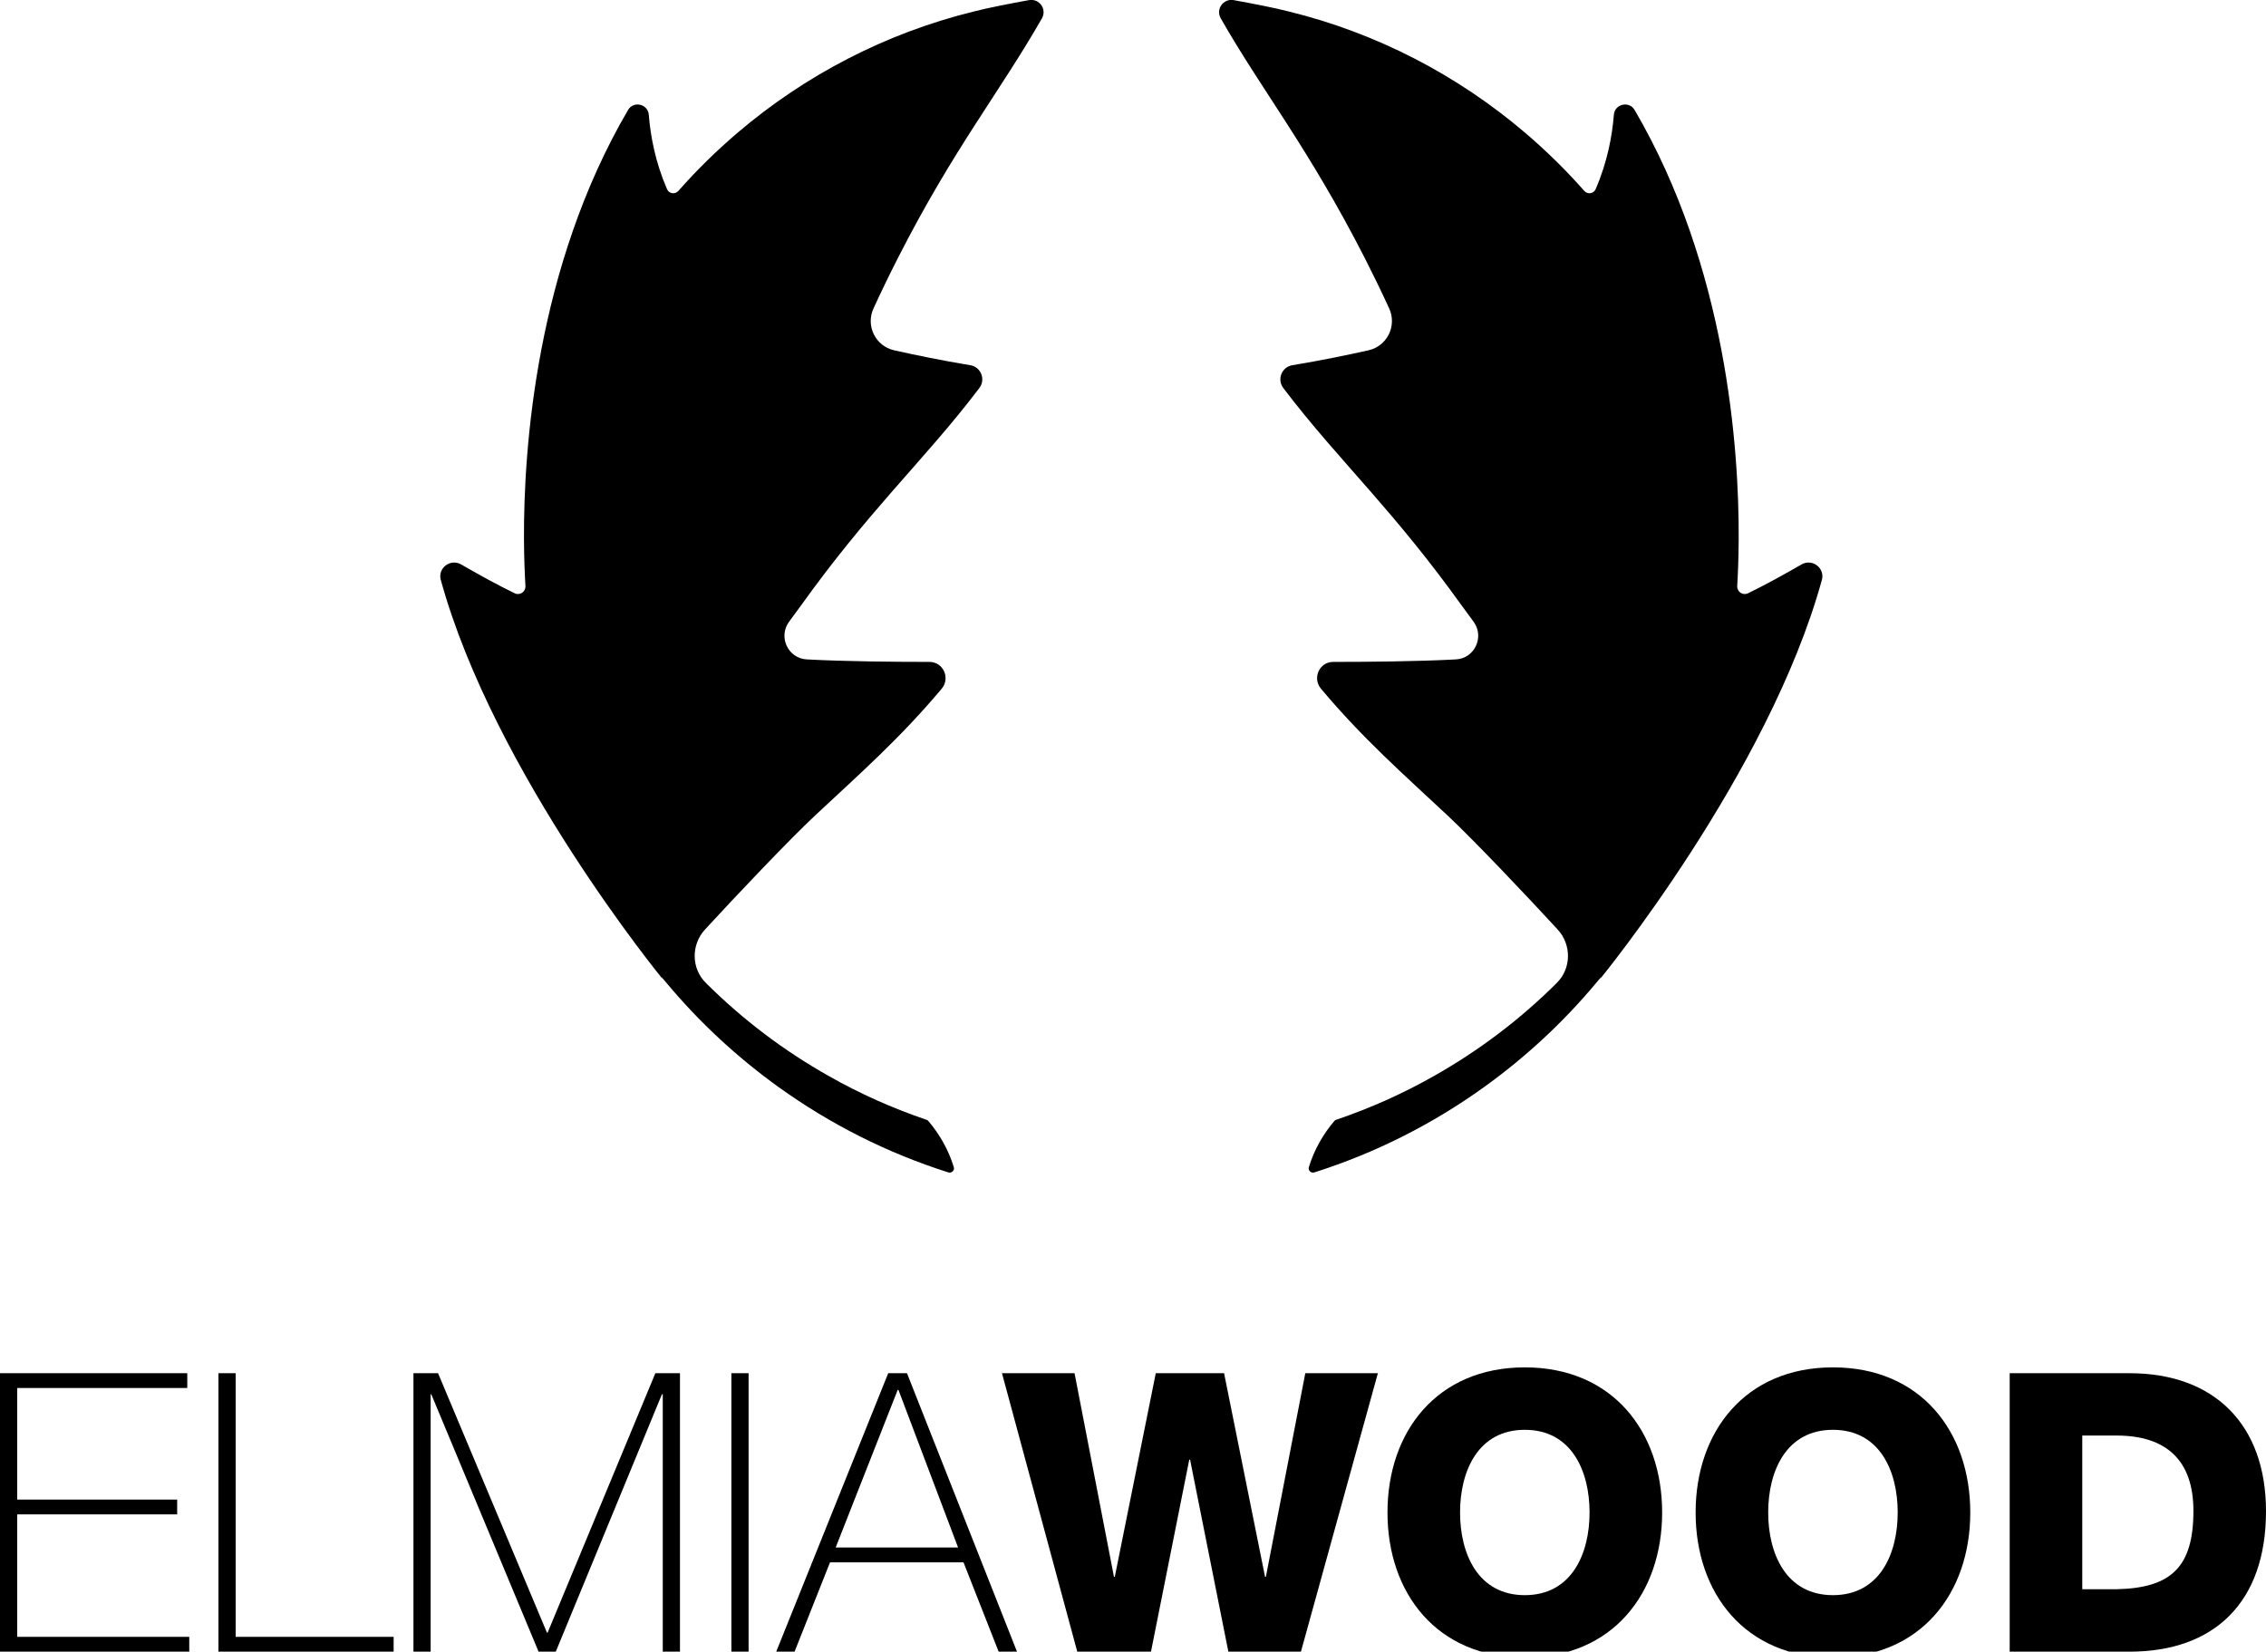
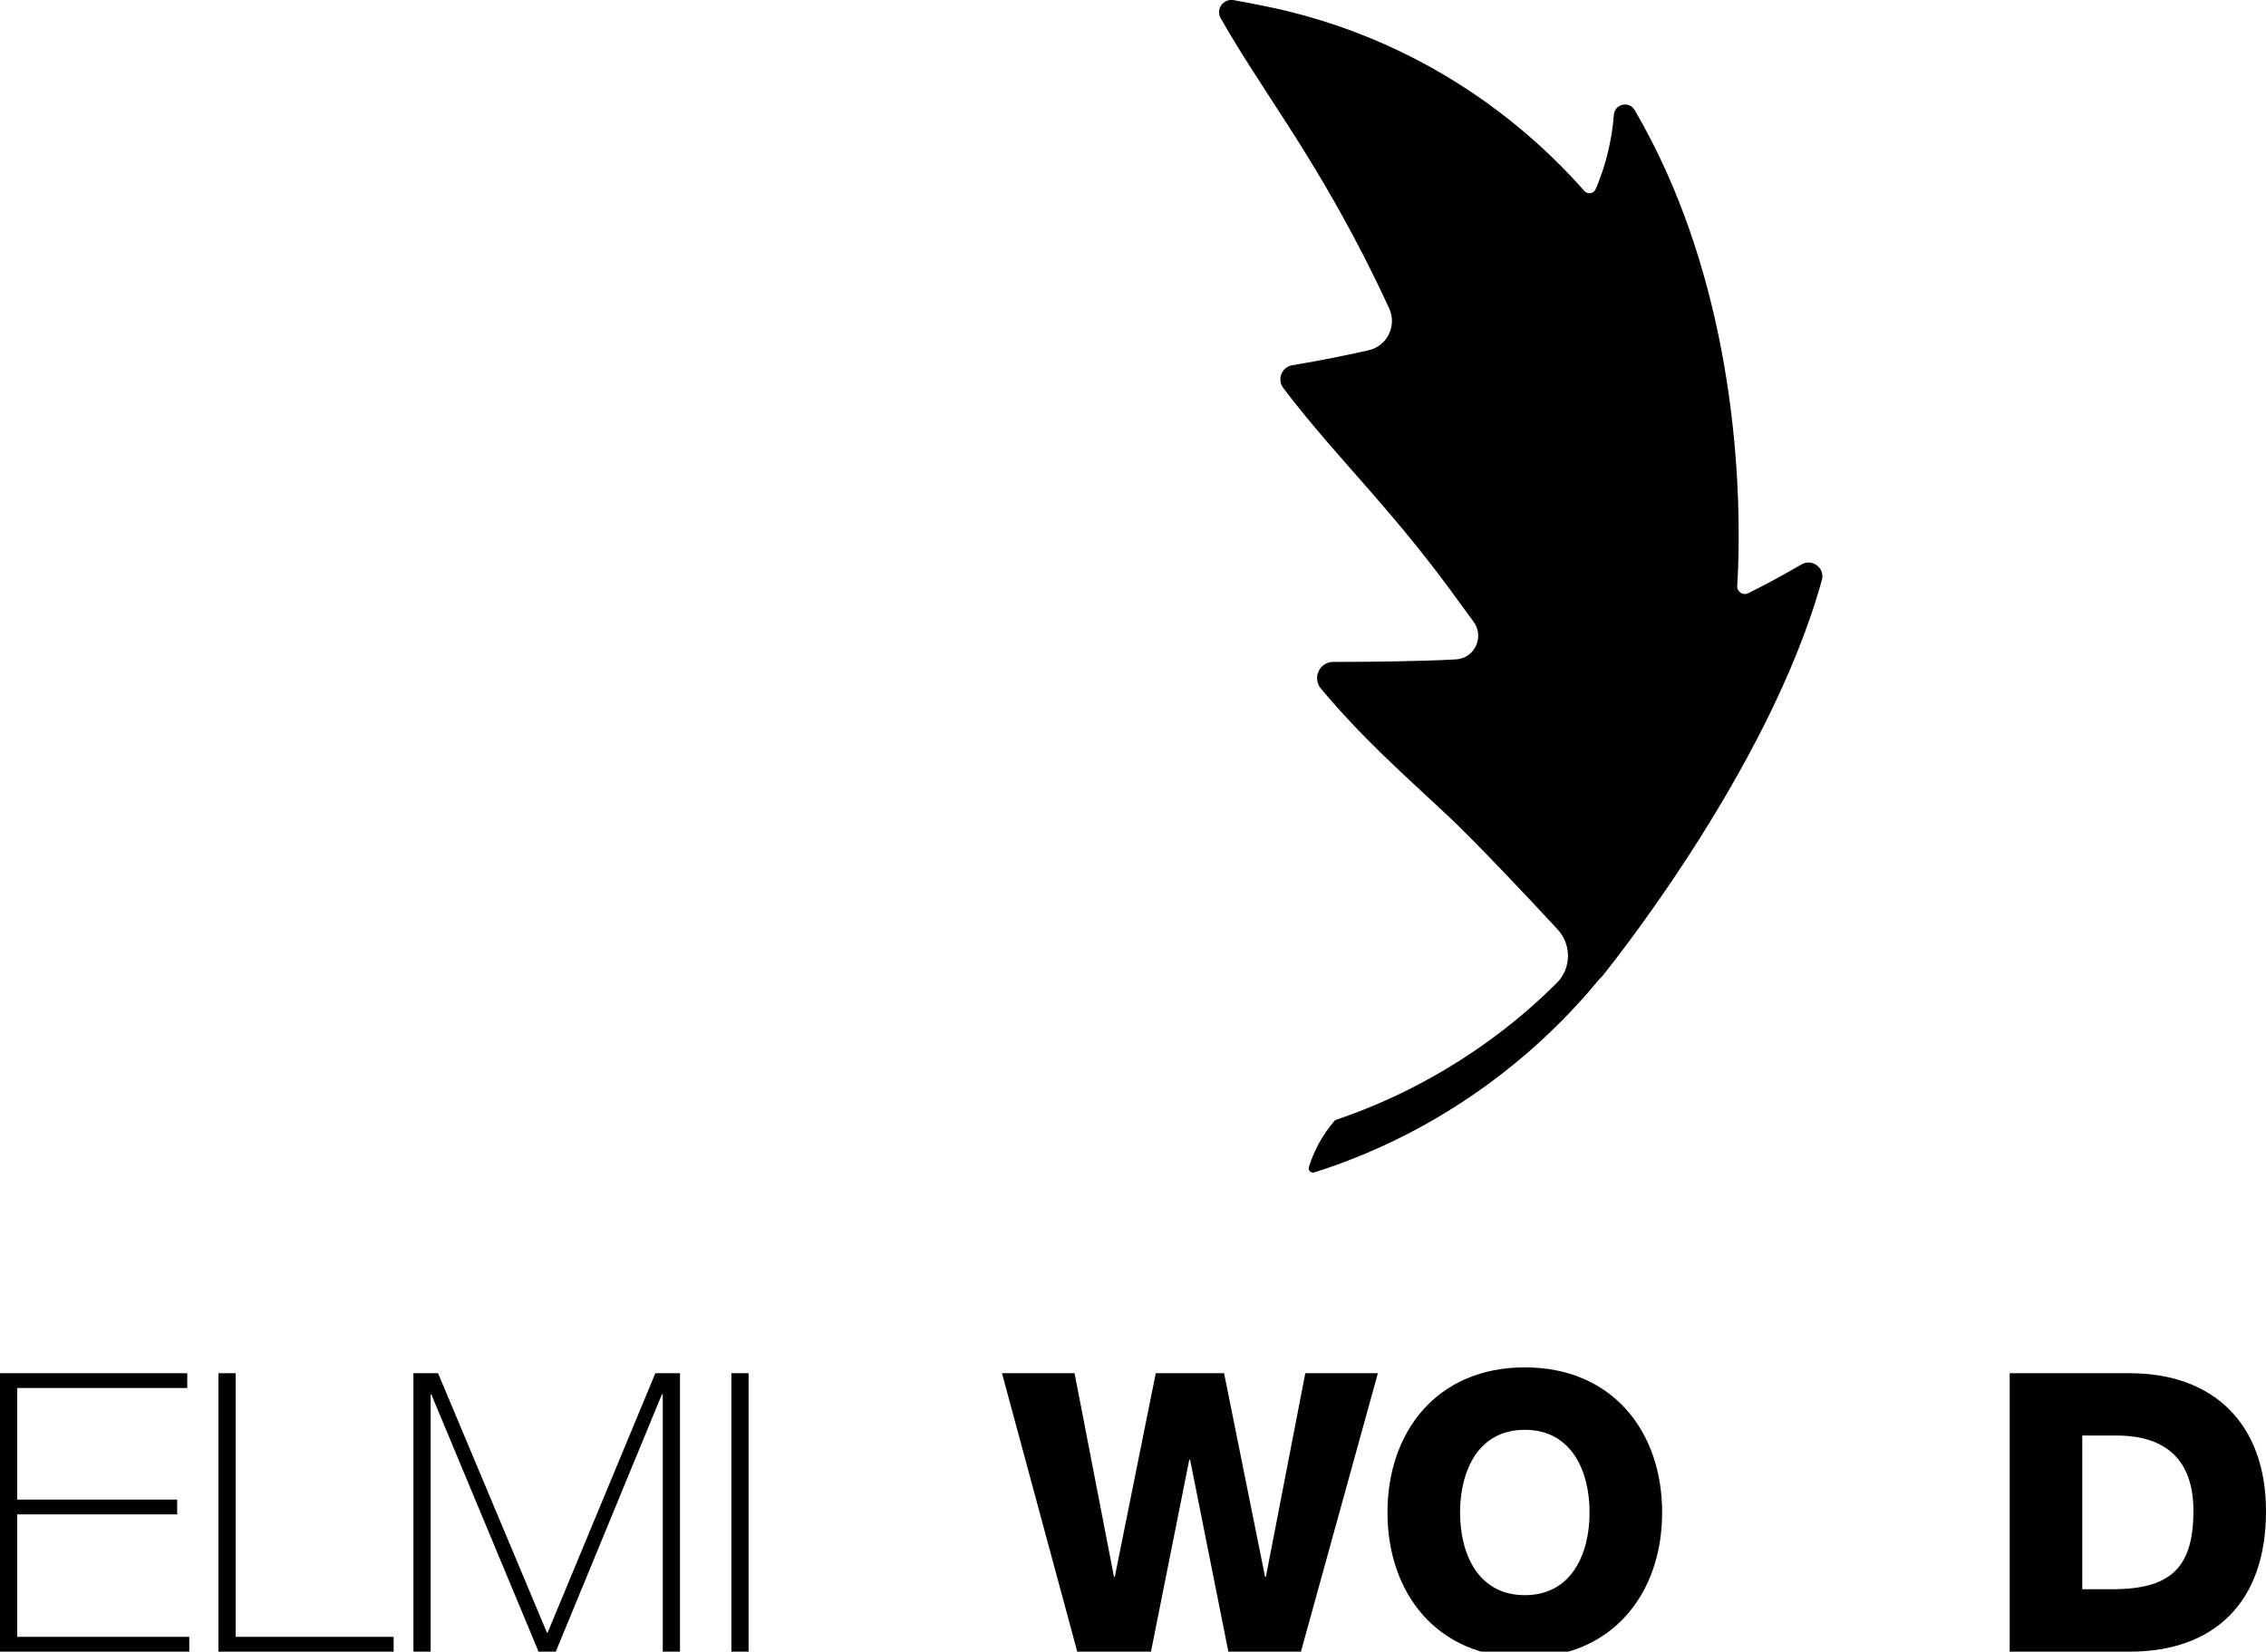
<svg xmlns="http://www.w3.org/2000/svg" version="1.1" id="Lager_1" x="0px" y="0px" viewBox="0 0 217.31 158.43" style="enable-background:new 0 0 217.31 158.43;" xml:space="preserve">
  <g>
-     <path d="M93.59,11.84c2.24-3.49,4.34-6.59,6.33-10.08c0.5-0.87-0.24-1.92-1.23-1.75c-1.76,0.32-4.03,0.76-5.25,1.08   c-8.5,2.08-16.23,6.13-22.68,11.62c-2.03,1.73-3.94,3.6-5.7,5.6c-0.31,0.36-0.9,0.28-1.09-0.16c-1.13-2.61-1.59-5.11-1.75-7.14v0   c-0.08-1.04-1.47-1.36-1.99-0.46c-8.83,15.09-10.02,32.51-9.98,41.15c0.01,1.95,0.08,3.52,0.14,4.51c0.03,0.55-0.53,0.94-1.03,0.7   c-1.62-0.78-3.58-1.87-5.14-2.77c-1.02-0.59-2.26,0.35-1.95,1.48c5.11,18.57,21.27,38.28,21.27,38.28l-0.1-0.2   c0.06,0.07,0.11,0.15,0.17,0.22c0.11,0.14,0.23,0.27,0.34,0.4c3.13,3.75,6.74,7.09,10.71,9.95c4.91,3.53,10.39,6.32,16.29,8.19   c0.31,0.1,0.62-0.2,0.52-0.51c-0.51-1.65-1.35-3.14-2.44-4.42c-0.05-0.06-0.11-0.1-0.18-0.12c-3.27-1.11-6.4-2.51-9.36-4.19   c-4.25-2.4-8.21-5.36-11.8-8.94c-1.4-1.39-1.42-3.65-0.09-5.11c2.96-3.22,8.04-8.58,10.57-10.95c4.31-4.03,8.13-7.38,12.14-12.16   c0.85-1.02,0.15-2.57-1.18-2.57c-3.2,0-8.11-0.04-11.77-0.24c-1.79-0.1-2.75-2.16-1.69-3.61c0.45-0.61,0.87-1.18,1.16-1.58   c3.16-4.41,5.99-7.78,8.63-10.81c3-3.44,5.75-6.45,8.46-10.03c0.63-0.83,0.15-2.03-0.88-2.19c-2.73-0.45-5.33-0.99-7.29-1.43   c-1.79-0.4-2.75-2.35-1.98-4.02c0.8-1.74,1.59-3.36,2.36-4.87C88.8,19.47,91.27,15.44,93.59,11.84z" />
    <path d="M123.4,11.84c-2.24-3.49-4.34-6.59-6.33-10.08c-0.5-0.87,0.24-1.92,1.23-1.75c1.76,0.32,4.03,0.76,5.25,1.08   c8.5,2.08,16.23,6.13,22.68,11.62c2.03,1.73,3.94,3.6,5.7,5.6c0.31,0.36,0.9,0.28,1.09-0.16c1.13-2.61,1.59-5.11,1.75-7.14v0   c0.08-1.04,1.47-1.36,1.99-0.46c8.83,15.09,10.02,32.51,9.98,41.15c-0.01,1.95-0.08,3.52-0.14,4.51c-0.03,0.55,0.53,0.94,1.03,0.7   c1.62-0.78,3.58-1.87,5.14-2.77c1.02-0.59,2.26,0.35,1.95,1.48c-5.11,18.57-21.27,38.28-21.27,38.28l0.1-0.2   c-0.06,0.07-0.11,0.15-0.17,0.22c-0.11,0.14-0.23,0.27-0.34,0.4c-3.13,3.75-6.74,7.09-10.71,9.95c-4.91,3.53-10.39,6.32-16.29,8.19   c-0.31,0.1-0.62-0.2-0.52-0.51c0.51-1.65,1.35-3.14,2.44-4.42c0.05-0.06,0.11-0.1,0.18-0.12c3.27-1.11,6.4-2.51,9.36-4.19   c4.25-2.4,8.21-5.36,11.8-8.94c1.4-1.39,1.42-3.65,0.09-5.11c-2.96-3.22-8.04-8.58-10.57-10.95c-4.31-4.03-8.13-7.38-12.14-12.16   c-0.85-1.02-0.15-2.57,1.18-2.57c3.2,0,8.11-0.04,11.77-0.24c1.79-0.1,2.75-2.16,1.69-3.61c-0.45-0.61-0.87-1.18-1.16-1.58   c-3.16-4.41-5.99-7.78-8.63-10.81c-3-3.44-5.75-6.45-8.46-10.03c-0.63-0.83-0.15-2.03,0.88-2.19c2.73-0.45,5.33-0.99,7.29-1.43   c1.79-0.4,2.75-2.35,1.98-4.02c-0.8-1.74-1.59-3.36-2.36-4.87C128.18,19.47,125.71,15.44,123.4,11.84z" />
  </g>
  <g>
    <path d="M18.15,157.01v1.42H0v-26.71h17.96v1.42H1.65v10.7h15.34v1.42H1.65v11.75H18.15z" />
    <path d="M20.95,131.72h1.65v25.29h15.15v1.42h-16.8V131.72z" />
    <path d="M39.65,131.72h2.36l10.44,24.88h0.07l10.33-24.88h2.36v26.71h-1.65v-24.69h-0.08l-10.18,24.69h-1.65l-10.29-24.69H41.3   v24.69h-1.65V131.72z" />
    <path d="M70.14,131.72h1.65v26.71h-1.65V131.72z" />
-     <path d="M86.98,131.72l10.55,26.71h-1.76l-3.37-8.57h-12.8l-3.4,8.57h-1.76l10.74-26.71H86.98z M91.88,148.44l-5.72-15.12h-0.07   l-5.95,15.12H91.88z" />
  </g>
  <g>
    <path d="M124.76,158.43h-6.96l-3.67-18.41h-0.08l-3.67,18.41h-7.07l-7.22-26.71h6.96l3.78,19.53h0.08l3.93-19.53h6.55l3.93,19.53   h0.08l3.78-19.53h6.96L124.76,158.43z" />
    <path d="M146.23,131.16c8.42,0,13.17,6.17,13.17,13.92c0,7.75-4.75,13.92-13.17,13.92c-8.42,0-13.17-6.17-13.17-13.92   C133.06,137.33,137.81,131.16,146.23,131.16z M146.23,153.01c4.49,0,6.21-3.97,6.21-7.93c0-3.97-1.72-7.93-6.21-7.93   c-4.49,0-6.21,3.97-6.21,7.93C140.02,149.04,141.74,153.01,146.23,153.01z" />
-     <path d="M175.78,131.16c8.42,0,13.17,6.17,13.17,13.92c0,7.75-4.75,13.92-13.17,13.92c-8.42,0-13.17-6.17-13.17-13.92   C162.61,137.33,167.36,131.16,175.78,131.16z M175.78,153.01c4.49,0,6.21-3.97,6.21-7.93c0-3.97-1.72-7.93-6.21-7.93   c-4.49,0-6.21,3.97-6.21,7.93C169.57,149.04,171.29,153.01,175.78,153.01z" />
    <path d="M192.73,131.72h11.49c8.19,0,13.09,4.98,13.09,13.24c0,8.76-4.98,13.47-13.09,13.47h-11.49V131.72z M199.69,152.44h3.29   c5.28-0.11,7.37-2.17,7.37-7.52c0-4.86-2.62-7.22-7.37-7.22h-3.29V152.44z" />
  </g>
</svg>